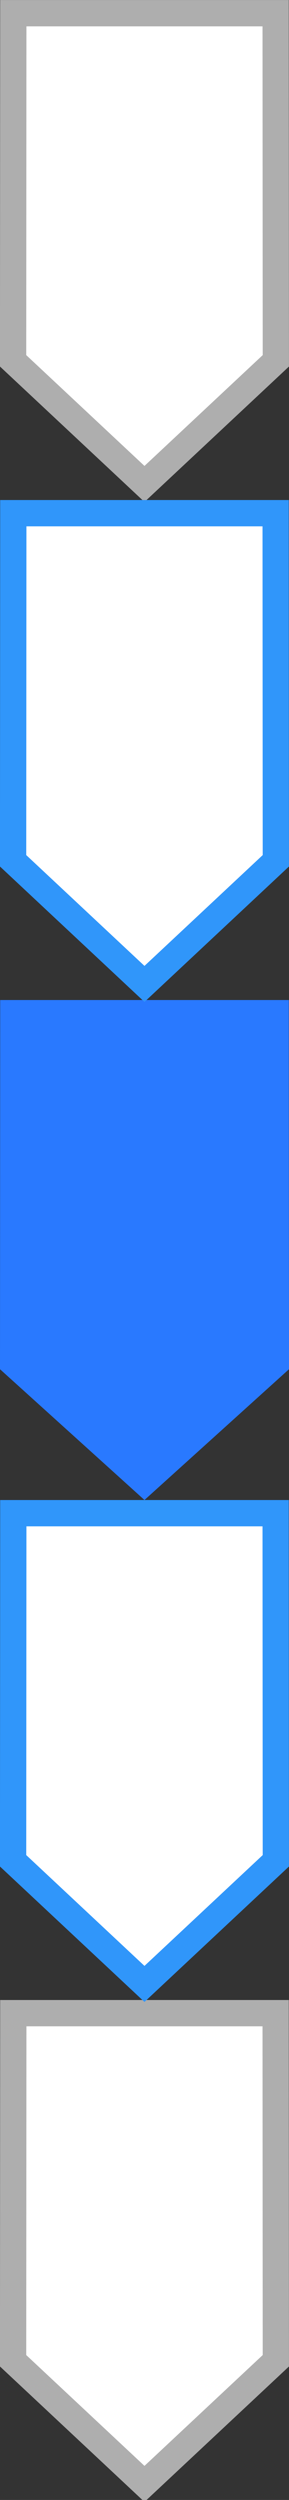
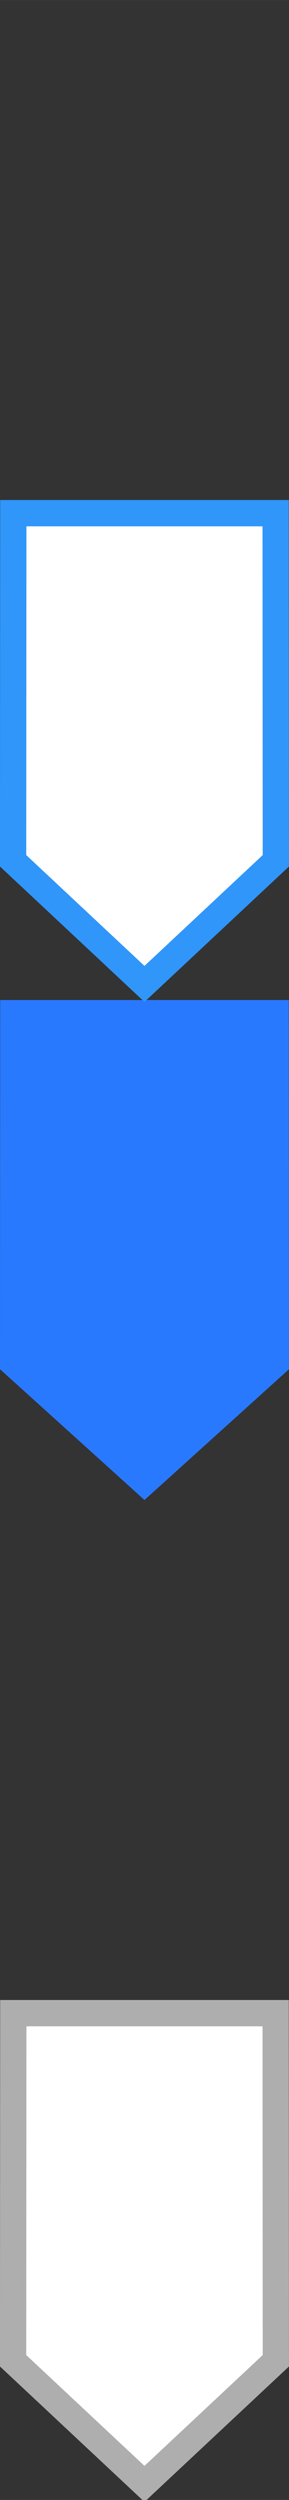
<svg xmlns="http://www.w3.org/2000/svg" id="bitmap:22-32" width="22" height="190" version="1.1" viewBox="0 0 5.821 50.271">
  <rect x="0" y="0" width="5.821" height="50.271" fill="#333333" stroke="none" />
  <g stroke-width=".265">
-     <path d="m5.556 7.255-0.004-6.99h-5.284l-0.004 6.99 2.646 2.476z" fill="#fff" stroke="#aeaeae" stroke-width=".529" />
    <path d="m5.821 27.533-0.004-7.424h-5.813l-0.004 7.424 2.91 2.63z" fill="#2979ff" stroke-width=".265" />
    <g transform="translate(4.368,10.716)" fill="#fff">
      <path d="m1.188 6.593-0.004-6.99h-5.284l-0.004 6.99 2.646 2.476z" stroke="#3096fa" stroke-width=".529" />
      <path d="m1.188 36.756-0.004-6.99h-5.284l-0.004 6.99 2.646 2.476z" stroke="#aeaeae" stroke-width=".529" />
-       <path d="m1.188 26.702-0.004-6.99h-5.284l-0.004 6.99 2.646 2.476z" stroke="#3096fa" stroke-width=".529" />
    </g>
  </g>
</svg>